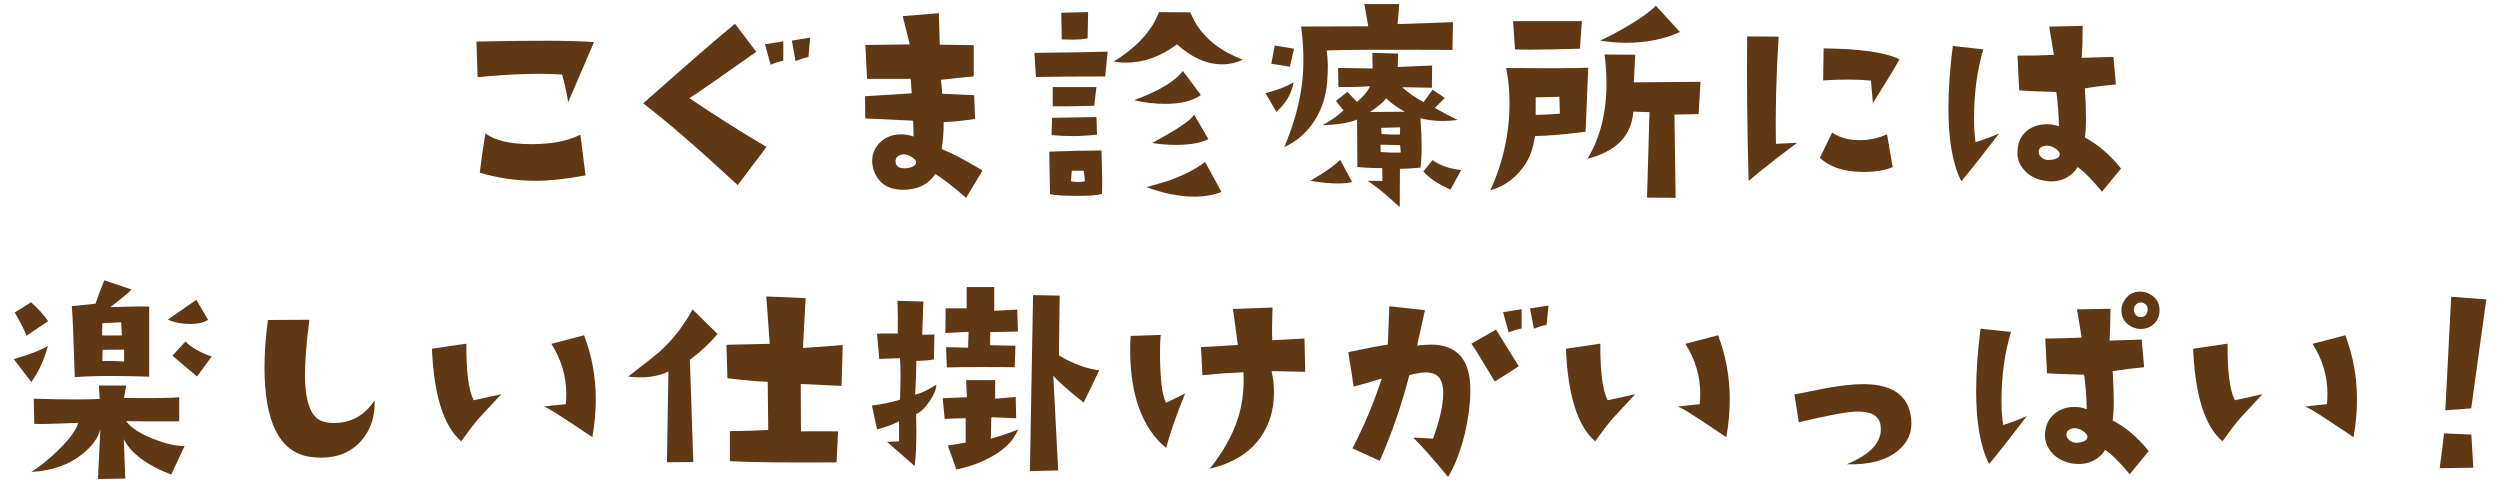
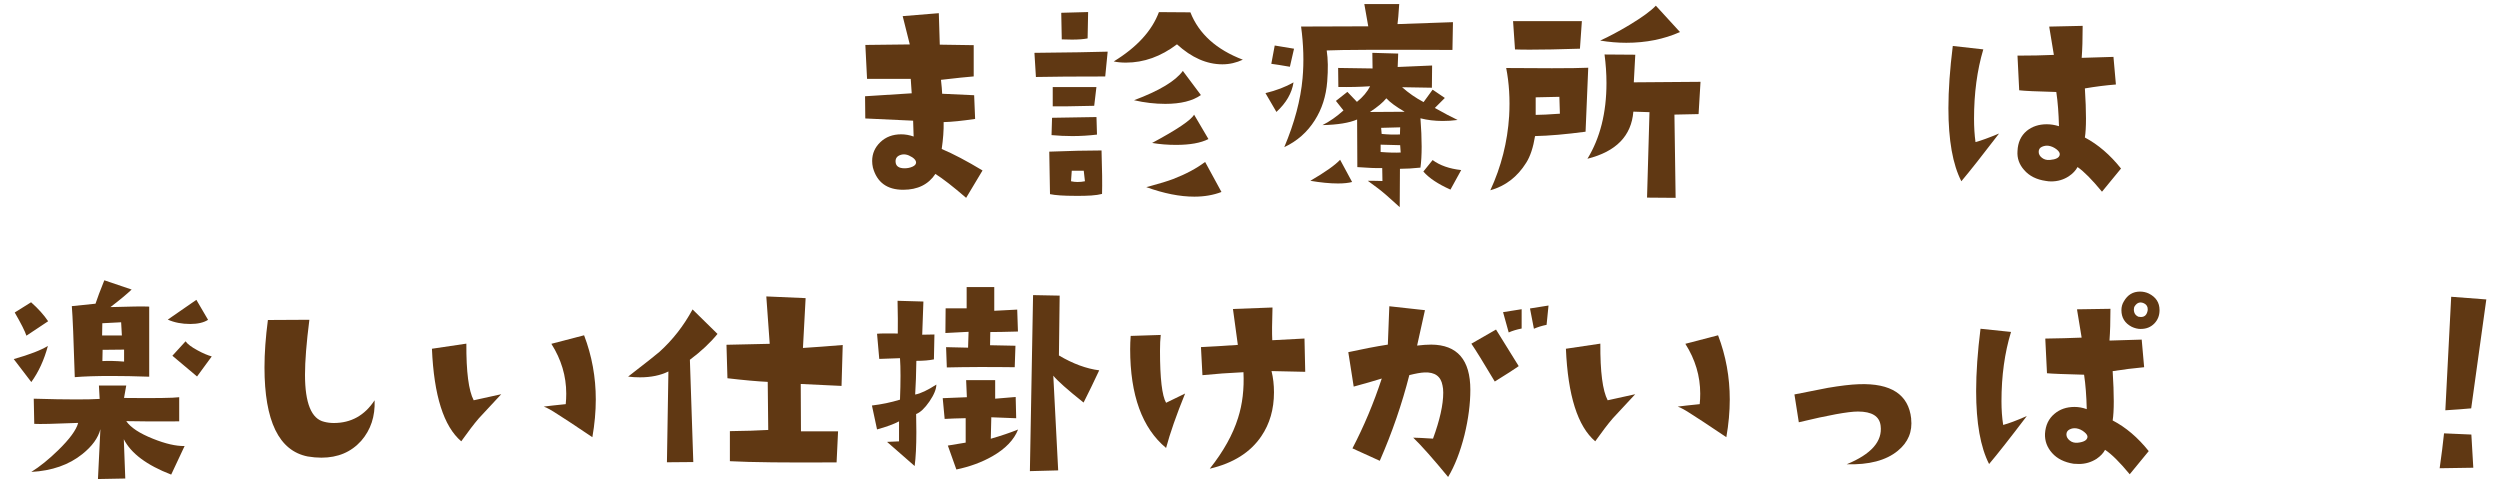
<svg xmlns="http://www.w3.org/2000/svg" id="_レイヤー_1" viewBox="0 0 440 85">
  <defs>
    <style>.cls-1{fill:#603813;stroke-width:0px;}</style>
  </defs>
-   <path class="cls-1" d="m104.55,7.41l-4.55,10.57c-.34-2-.7-3.62-1.07-4.86-4.15-.26-9.11-.1-14.87.47l-.21-6.27c10.14-.23,17.04-.2,20.71.09Zm-1.5,23.46c-3.35.63-6.29.95-8.81.95-3.29,0-6.56-.47-9.8-1.42.29-2.49.62-4.8.99-6.92,1.69,1.26,4.38,1.89,8.08,1.89s6.46-.56,8.64-1.68l.9,7.18Z" />
-   <path class="cls-1" d="m134.9,25.88l-5.07,6.7c-6.76-6.27-12.3-11.07-16.63-14.39,7.96-7.05,13.35-11.72,16.16-14.01l3.74,4.94c-6.22,4.41-10.14,7.13-11.77,8.16,4.33,2.92,8.85,5.79,13.58,8.59Zm2.96-15.21c-.83.2-1.58.44-2.23.73l-.99-3.61,3.22-.52v3.39Zm4.73-4.04l-.3,3.39c-.83.2-1.59.44-2.28.73l-.64-3.61,3.22-.52Z" />
  <path class="cls-1" d="m172.92,30.01l-2.88,4.81c-2.29-1.98-4.1-3.38-5.41-4.21-1.23,1.86-3.12,2.79-5.67,2.79-2.84,0-4.61-1.3-5.33-3.91-.09-.4-.13-.79-.13-1.16,0-1.29.48-2.39,1.44-3.31.96-.92,2.18-1.38,3.67-1.38.72,0,1.45.13,2.19.39-.06-1.38-.09-2.31-.09-2.79l-8.42-.39-.04-3.91,8.21-.52-.17-2.54h-7.69l-.3-5.97,7.82-.09-1.25-4.98,6.36-.52.17,5.54,5.97.09v5.5c-1.15.09-3.07.29-5.76.6.11,1.03.19,1.85.21,2.45l5.63.26.17,4.17c-2.29.34-4.14.53-5.54.56.03,1.43-.09,3.01-.34,4.73,2.03.86,4.43,2.12,7.18,3.78Zm-12.42-2.36c-.72-.46-1.38-.59-1.98-.39-.63.2-.93.6-.9,1.2.03.77.56,1.16,1.59,1.16.49,0,.95-.09,1.38-.28.43-.19.64-.44.64-.75s-.24-.63-.73-.95Z" />
  <path class="cls-1" d="m194.95,9.08l-.43,4.38c-5.33,0-9.4.03-12.2.09l-.26-4.25c6.1-.06,10.4-.13,12.89-.21Zm-.99,25.05c-.95.26-2.52.37-4.73.34-2.01,0-3.48-.1-4.43-.3l-.13-7.48c3.67-.14,6.73-.21,9.2-.21.11,3.38.14,5.93.09,7.65Zm-.9-10.44c-1.43.17-2.88.26-4.34.26-1.2,0-2.42-.06-3.65-.17l.09-3.05,7.82-.13.09,3.09Zm-.09-8.38l-.39,3.31c-3.78.09-6.22.12-7.3.09v-3.39h7.69Zm-1.46-13.19l-.09,4.64c-.72.14-1.63.21-2.75.21-.54,0-1.15-.01-1.8-.04l-.09-4.68,4.73-.13Zm-.56,29.78l-.21-1.85h-2.11l-.13,1.85c.37.09.76.13,1.16.13.43,0,.86-.04,1.29-.13Zm27.8-21.4c-1.15.54-2.35.82-3.61.82-2.75,0-5.41-1.17-7.99-3.52-2.84,2.15-5.83,3.22-8.98,3.22-.83,0-1.55-.07-2.15-.21,4.07-2.49,6.72-5.38,7.95-8.68l5.54.04c1.49,3.78,4.57,6.56,9.24,8.34Zm-7.39,6.23c-1.46,1.03-3.55,1.55-6.27,1.55-1.8,0-3.64-.21-5.5-.64,4.44-1.66,7.3-3.38,8.59-5.16l3.18,4.25Zm3.61,17.06c-1.4.54-2.99.82-4.77.82-2.55,0-5.37-.56-8.46-1.68l.39-.09c2-.54,3.45-.99,4.34-1.33,2.23-.86,4.11-1.86,5.63-3.01l2.88,5.29Zm-2.28-9.32c-1.35.69-3.25,1.03-5.71,1.03-1.43,0-2.84-.11-4.21-.34,4.38-2.35,6.85-4.01,7.39-4.98l2.53,4.3Z" />
  <path class="cls-1" d="m227.66,14.5c-.29,1.89-1.29,3.62-3.01,5.2l-1.93-3.31c1.89-.46,3.54-1.09,4.94-1.89Zm.09-5.93l-.73,3.18c-1.49-.26-2.58-.43-3.27-.52l.6-3.22,3.39.56Zm27.97-4.68l-.09,4.9c-12.32-.06-19.69-.03-22.13.09.23,1.49.26,3.31.09,5.46-.2,2.58-.93,4.86-2.19,6.83-1.32,2.09-3.11,3.67-5.37,4.73,1.8-4.27,2.88-8.31,3.22-12.12.26-2.89.17-5.93-.26-9.11l11.82-.04-.69-3.91h6.14c-.12,1.78-.21,2.95-.3,3.52l9.75-.34Zm-17.75,28.14c-.63.17-1.46.26-2.49.26-1.43,0-3.05-.16-4.86-.47,2.61-1.52,4.35-2.75,5.24-3.7l2.11,3.91Zm18.52-10.91c-.89.12-1.75.17-2.58.17-1.4,0-2.71-.16-3.91-.47.14,1.86.21,3.52.21,4.98s-.07,2.66-.21,3.7c-1.35.14-2.55.21-3.61.21l-.04,6.75c-1.8-1.66-3.08-2.76-3.82-3.31-.4-.29-1-.73-1.8-1.33,1.06,0,1.92.01,2.58.04l-.04-2.28c-1.06.03-2.52-.03-4.38-.17l-.04-8.38c-1.38.6-3.41.93-6.1.99,1.26-.63,2.49-1.49,3.7-2.58l-1.33-1.68,2.02-1.59,1.68,1.76c1.06-.86,1.83-1.78,2.32-2.75-1.75.12-3.61.16-5.59.13l-.04-3.35,6.06.09-.04-2.75,4.55.13-.09,2.36,6.06-.26-.04,3.91c-1.35-.03-3.09-.06-5.24-.09,1.12,1,2.38,1.88,3.78,2.62l1.59-2.19,2.15,1.46-1.76,1.76c1.63.92,2.96,1.62,4,2.11Zm-9.28-1.46c-1.49-.86-2.56-1.65-3.22-2.36-.57.72-1.53,1.52-2.88,2.41,1.4,0,3.44-.01,6.1-.04Zm-.69,7.18l-.09-1.29-3.44-.09v1.29c1.52.12,2.69.14,3.52.09Zm-.09-4.43l-3.35.09.09,1.07c1.2.12,2.28.14,3.22.09l.04-1.25Zm10.74,7.52l-1.89,3.44c-2.18-.97-3.77-2.03-4.77-3.18l1.63-2.02c1.29.95,2.96,1.53,5.03,1.76Z" />
  <path class="cls-1" d="m279.53,11.92l-.47,11.26c-3.47.46-6.43.72-8.89.77-.32,1.98-.83,3.54-1.55,4.68-1.55,2.49-3.65,4.11-6.32,4.86,1.92-4.15,3.02-8.51,3.31-13.06.17-2.98,0-5.8-.52-8.46l8.04.04c2.95,0,5.08-.03,6.4-.09Zm-1.12-8.21l-.34,4.86c-3.7.12-6.62.17-8.77.17-1.09,0-1.98-.01-2.66-.04l-.34-4.98h12.12Zm-3.87,16.29l-.09-2.96-4.17.09v3.09c.89,0,2.31-.07,4.25-.21Zm24.75-5.59l-.34,5.67-4.25.09.21,14.65-5.03-.04.43-15.04-2.84-.09c-.34,4.27-3.04,7.03-8.08,8.29,2.23-3.64,3.35-8.08,3.35-13.32,0-1.66-.12-3.34-.34-5.03l5.41.04-.26,4.86,11.73-.09Zm-3.61-8.77c-2.84,1.26-5.99,1.89-9.45,1.89-1.52,0-3.05-.13-4.6-.39,1.52-.69,3.24-1.6,5.16-2.75,2.23-1.35,3.78-2.48,4.64-3.39l4.25,4.64Z" />
-   <path class="cls-1" d="m316.27,25.15c-3.61,2.69-6.45,4.93-8.51,6.7-.26-8.94-.34-17.42-.26-25.44l5.54.04c-.43,6.85-.59,13.13-.47,18.86l3.7-.17Zm16.84,4.25c-1.26.57-2.98.86-5.16.86-3.35,0-5.9-.83-7.65-2.49l2.15-4.43c1.35.89,2.95,1.33,4.81,1.33,1.69,0,3.31-.34,4.86-1.03l.99,5.76Zm1.2-18.95c-1.03,1.83-2.59,4.4-4.68,7.69l-.34-3.95c-2.23-.23-5.04-.24-8.42-.04l.09-5.63c6.47.06,10.93.7,13.36,1.93Z" />
  <path class="cls-1" d="m351.82,23.52c-2.89,3.78-5.1,6.57-6.62,8.38-1.52-2.95-2.28-7.23-2.28-12.85,0-3.21.26-6.86.77-10.96l5.37.6c-1.09,3.67-1.63,7.73-1.63,12.2,0,1.52.09,2.89.26,4.12.97-.26,2.35-.76,4.12-1.5Zm21.48,6.14l-3.35,4.08c-1.75-2.12-3.18-3.57-4.3-4.34-.32.6-.83,1.15-1.55,1.63-.92.6-1.95.9-3.09.9-.32,0-.63-.03-.95-.09-1.63-.23-2.91-.87-3.82-1.93-.86-.97-1.25-2.08-1.16-3.31.06-1.52.6-2.71,1.63-3.57.95-.77,2.12-1.16,3.52-1.16.72,0,1.43.12,2.15.34-.06-2.29-.21-4.3-.47-6.02-3.44-.09-5.62-.19-6.53-.3l-.3-6.1c2.29,0,4.43-.04,6.4-.13l-.82-4.98,5.89-.13c0,2.29-.06,4.17-.17,5.63l5.59-.17.43,4.86c-1.78.14-3.6.37-5.46.69.26,4.15.26,7.03,0,8.64,2.32,1.23,4.44,3.05,6.36,5.46Zm-10.79-2.41c.06-.31-.13-.64-.56-.97-.43-.33-.89-.54-1.38-.62-.4-.06-.79,0-1.18.17s-.58.47-.58.9c0,.4.19.75.58,1.05s.85.42,1.4.37c1.06-.09,1.63-.39,1.72-.9Z" />
  <path class="cls-1" d="m8.43,60.88c-.66,2.46-1.63,4.58-2.92,6.36l-3.09-4.04c2.81-.8,4.81-1.58,6.02-2.32Zm.04-4.34l-3.82,2.54c-.26-.8-.95-2.16-2.06-4.08l2.88-1.8c1.26,1.12,2.26,2.23,3.01,3.35Zm24.02,21.96l-2.36,5.03c-4.3-1.66-7.08-3.74-8.34-6.23l.26,6.92-4.81.09.43-8.77c-.4,1.55-1.46,3.01-3.18,4.38-2.35,1.89-5.34,2.94-8.98,3.14,1.52-.95,3.09-2.22,4.73-3.82,2-1.95,3.18-3.55,3.52-4.81-4.21.17-6.79.23-7.73.17l-.09-4.43c2.98.09,5.49.13,7.52.13,1.69,0,3.05-.03,4.08-.09l-.13-2.36h4.81l-.39,2.19c5.47.06,8.71.01,9.71-.13v4.25c-3.98.03-7.09.01-9.32-.04.77,1.12,2.33,2.15,4.68,3.09,2.21.89,4.07,1.32,5.59,1.29Zm-6.23-12.2c-2.49-.09-4.73-.13-6.7-.13-2.61,0-4.74.07-6.4.21-.2-6.53-.37-10.7-.52-12.5l4.17-.43c.29-.89.8-2.26,1.55-4.12l4.81,1.63c-.95.89-2.19,1.92-3.74,3.09,3.47-.11,5.74-.14,6.83-.09v12.33Zm-4.81-7.26l-.13-2.32-3.31.17-.04,2.15h3.48Zm.39,4.6v-2.11l-3.78.04-.04,1.98c1.03-.06,2.31-.03,3.82.09Zm14.78-7.35c-.77.49-1.82.73-3.14.73-1.49,0-2.81-.26-3.95-.77l5.03-3.48,2.06,3.52Zm.64,6.45l-2.58,3.52-4.34-3.65,2.32-2.54c.34.49,1.05,1.02,2.11,1.59.95.52,1.78.87,2.49,1.07Z" />
  <path class="cls-1" d="m65.93,70.46c.11,2.81-.67,5.19-2.36,7.13-1.78,1.98-4.11,2.96-7,2.96-.77,0-1.58-.07-2.41-.21-5.07-1-7.61-6.23-7.61-15.68,0-2.52.2-5.3.6-8.34l7.3-.04c-.52,4.07-.77,7.29-.77,9.67,0,5.01,1.13,7.78,3.39,8.29.54.14,1.1.21,1.68.21,3.04,0,5.43-1.33,7.18-4Z" />
  <path class="cls-1" d="m88.22,69.38c-2.49,2.66-3.81,4.08-3.95,4.25-.86,1-1.89,2.35-3.09,4.04-3.09-2.63-4.81-8.06-5.16-16.29l6.06-.9c-.03,4.96.4,8.28,1.29,9.97l4.86-1.07Zm16.03,7.56c-3.41-2.29-5.43-3.62-6.06-4-1.12-.74-1.95-1.2-2.49-1.38.86-.11,2.15-.26,3.87-.43.06-.6.09-1.22.09-1.85,0-3.09-.87-6.02-2.62-8.77l5.76-1.5c1.38,3.61,2.06,7.38,2.06,11.3,0,2.12-.2,4.33-.6,6.62Z" />
  <path class="cls-1" d="m126.28,58.77c-1.26,1.55-2.88,3.07-4.86,4.55l.6,18-4.64.04.26-15.98c-1.4.69-3.07,1.03-4.98,1.03-.77,0-1.48-.04-2.11-.13,3.18-2.46,5.01-3.91,5.5-4.34,2.32-2.09,4.27-4.58,5.84-7.48l4.38,4.3Zm22.04,1.93l-.21,7.22-7.18-.34.04,8.34h6.53l-.26,5.46c-8.79.06-15.05-.01-18.78-.21v-5.29c2.66-.03,4.91-.1,6.75-.21l-.09-8.46c-1.83-.09-4.2-.3-7.09-.64l-.17-5.89,7.61-.17-.6-8.34,6.92.3-.47,8.77c2.18-.14,4.51-.31,7-.52Z" />
  <path class="cls-1" d="m164.8,67.67c0,.8-.41,1.8-1.22,2.99-.82,1.19-1.6,1.93-2.34,2.21.03,1.15.04,2.21.04,3.18,0,2.46-.1,4.46-.3,5.97l-4.86-4.25c1.03-.06,1.73-.09,2.11-.09v-3.52c-.92.49-2.21.96-3.87,1.42l-.9-4.21c1.69-.2,3.34-.54,4.94-1.03.06-1.6.09-3.01.09-4.21s-.03-2.23-.09-3.09c-.72.03-1.93.07-3.65.13l-.39-4.43c.63-.06,1.85-.07,3.65-.04.03-1.49.01-3.41-.04-5.76l4.55.13-.21,5.84,2.15-.04-.09,4.38c-.8.17-1.83.26-3.09.26-.03,2.26-.1,4.24-.21,5.93.95-.17,2.19-.76,3.74-1.76Zm14.39,7.91c-.72,1.83-2.23,3.41-4.55,4.73-1.86,1.06-3.97,1.83-6.32,2.32l-1.5-4.21,3.14-.52v-4.3c-1.46.03-2.69.07-3.7.13l-.34-3.65,4.25-.17-.13-3.01h5.11v3.27l3.61-.3.09,3.74-4.38-.17-.09,3.78c1.8-.52,3.41-1.06,4.81-1.63Zm-.04-17.23c-2.15.06-3.77.09-4.86.09l-.04,2.32,4.47.09-.13,3.78c-4.58-.06-8.57-.04-11.95.04l-.13-3.57,3.87.09.09-2.79-4.08.21.04-4.34h3.7v-3.74h4.86v4.17l4.04-.21.13,3.87Zm14.31,6.83c-.95,2.03-1.86,3.92-2.75,5.67-2.84-2.26-4.61-3.84-5.33-4.73l.86,16.67-4.98.13.56-30.98,4.68.09-.13,10.53c2.46,1.46,4.83,2.33,7.09,2.62Z" />
  <path class="cls-1" d="m208.58,69.26c-1.55,3.81-2.66,7-3.35,9.58-4.21-3.49-6.32-9.29-6.32-17.4,0-.74.03-1.52.09-2.32l5.29-.17c-.09.75-.13,1.68-.13,2.79,0,4.87.36,7.92,1.07,9.15l3.35-1.63Zm21.14-3.82l-5.93-.13c.29,1.17.43,2.42.43,3.74,0,2.98-.75,5.56-2.23,7.73-1.92,2.84-4.94,4.74-9.07,5.71,2.41-3.04,4.07-6.02,4.98-8.94.77-2.41,1.09-5.08.95-8.04-2.55.12-4.96.29-7.22.52l-.26-4.94c1.83-.09,4-.21,6.49-.39l-.86-6.32,6.96-.26c-.09,2.69-.1,4.61-.04,5.76l5.67-.3.13,5.84Z" />
  <path class="cls-1" d="m254.87,83.95c-2.64-3.21-4.68-5.51-6.14-6.92.57,0,1.73.06,3.48.17,1.2-3.27,1.8-5.96,1.8-8.08,0-.49-.04-.92-.13-1.29-.29-1.6-1.35-2.36-3.18-2.28-.66.03-1.55.19-2.66.47-1.29,5.07-3.02,10.1-5.2,15.08l-4.81-2.19c2.03-3.9,3.75-7.99,5.16-12.29-1.38.43-3.02.9-4.94,1.42l-.95-6.06c2.46-.54,4.78-.99,6.96-1.33l.26-6.75,6.27.69-1.38,6.23c.92-.11,1.75-.17,2.49-.17,4.58.03,6.88,2.68,6.88,7.95,0,2.46-.34,5.11-1.03,7.95-.75,2.98-1.71,5.44-2.88,7.39Zm12.42-19.51c-.63.46-2.03,1.36-4.21,2.71-2.03-3.41-3.41-5.63-4.12-6.66l4.34-2.49,4,6.45Zm.52-6.62c-.86.17-1.62.4-2.28.69l-.99-3.57,3.27-.52v3.39Zm4.73-4.04l-.34,3.39c-.83.17-1.58.4-2.23.69l-.69-3.57,3.27-.52Z" />
  <path class="cls-1" d="m287.8,69.38c-2.49,2.66-3.81,4.08-3.95,4.25-.86,1-1.89,2.35-3.09,4.04-3.09-2.63-4.81-8.06-5.16-16.29l6.06-.9c-.03,4.96.4,8.28,1.29,9.97l4.86-1.07Zm16.03,7.56c-3.41-2.29-5.43-3.62-6.06-4-1.12-.74-1.95-1.2-2.49-1.38.86-.11,2.15-.26,3.87-.43.06-.6.09-1.22.09-1.85,0-3.09-.87-6.02-2.62-8.77l5.76-1.5c1.38,3.61,2.06,7.38,2.06,11.3,0,2.12-.2,4.33-.6,6.62Z" />
  <path class="cls-1" d="m336.36,73.68c.26,2.29-.53,4.18-2.36,5.67-2.06,1.69-5.06,2.48-8.98,2.36,4.33-1.78,6.32-4.04,5.97-6.79-.2-1.66-1.53-2.49-4-2.49-1.69,0-5.16.63-10.4,1.89l-.77-4.9c3.84-.74,5.8-1.13,5.89-1.16,2.18-.37,4-.59,5.46-.64,5.67-.2,8.74,1.82,9.2,6.06Z" />
  <path class="cls-1" d="m356.7,73.25c-2.89,3.81-5.1,6.62-6.62,8.42-1.52-2.98-2.28-7.26-2.28-12.85,0-3.24.26-6.89.77-10.96l5.37.56c-1.12,3.67-1.68,7.73-1.68,12.2,0,1.52.1,2.91.3,4.17.97-.26,2.35-.77,4.12-1.55Zm21.48,6.14l-3.35,4.08c-1.75-2.12-3.19-3.55-4.34-4.3-.29.57-.79,1.1-1.5,1.59-.95.6-1.98.9-3.09.9-.32,0-.63-.01-.95-.04-1.63-.26-2.89-.89-3.78-1.89-.89-1-1.3-2.13-1.25-3.39.09-1.49.64-2.66,1.68-3.52.95-.8,2.12-1.2,3.52-1.2.72,0,1.43.13,2.15.39-.06-2.32-.21-4.34-.47-6.06-3.44-.09-5.62-.17-6.53-.26l-.3-6.1c2.29-.03,4.43-.09,6.4-.17l-.82-4.98,5.89-.09c0,2.26-.06,4.12-.17,5.59l5.67-.17.43,4.86c-1.83.17-3.68.4-5.54.69.26,4.15.26,7.05,0,8.68,2.32,1.2,4.44,3.01,6.36,5.41Zm-10.79-2.41c.06-.29-.13-.6-.56-.95s-.89-.56-1.38-.64c-.43-.06-.83,0-1.2.19-.37.19-.56.48-.56.88s.19.76.58,1.07c.39.32.85.44,1.4.39,1.06-.11,1.63-.43,1.72-.95Zm9.41-19.08c-.54,0-1.09-.13-1.63-.39-1.2-.63-1.8-1.6-1.8-2.92,0-.57.14-1.09.43-1.55.66-1.15,1.6-1.72,2.84-1.72.57,0,1.09.12,1.55.34,1.26.63,1.89,1.6,1.89,2.92,0,.95-.31,1.73-.92,2.36-.62.63-1.4.95-2.34.95Zm1.2-3.39c.03-.52-.19-.89-.64-1.12-.66-.31-1.2-.16-1.63.47-.12.17-.17.37-.17.6,0,.63.27,1.06.82,1.29.14.03.29.04.43.04.69,0,1.09-.43,1.2-1.29Z" />
-   <path class="cls-1" d="m398.19,69.38c-2.49,2.66-3.81,4.08-3.95,4.25-.86,1-1.89,2.35-3.09,4.04-3.09-2.63-4.81-8.06-5.16-16.29l6.06-.9c-.03,4.96.4,8.28,1.29,9.97l4.86-1.07Zm16.03,7.56c-3.41-2.29-5.43-3.62-6.06-4-1.12-.74-1.95-1.2-2.49-1.38.86-.11,2.15-.26,3.87-.43.06-.6.09-1.22.09-1.85,0-3.09-.87-6.02-2.62-8.77l5.76-1.5c1.38,3.61,2.06,7.38,2.06,11.3,0,2.12-.2,4.33-.6,6.62Z" />
  <path class="cls-1" d="m435.31,82.32l-5.93.09c.34-2.41.6-4.45.77-6.14l4.81.21.34,5.84Zm2.28-29.61l-2.66,19.16c-1.26.12-2.78.23-4.55.34l1.03-19.98,6.19.47Z" />
</svg>